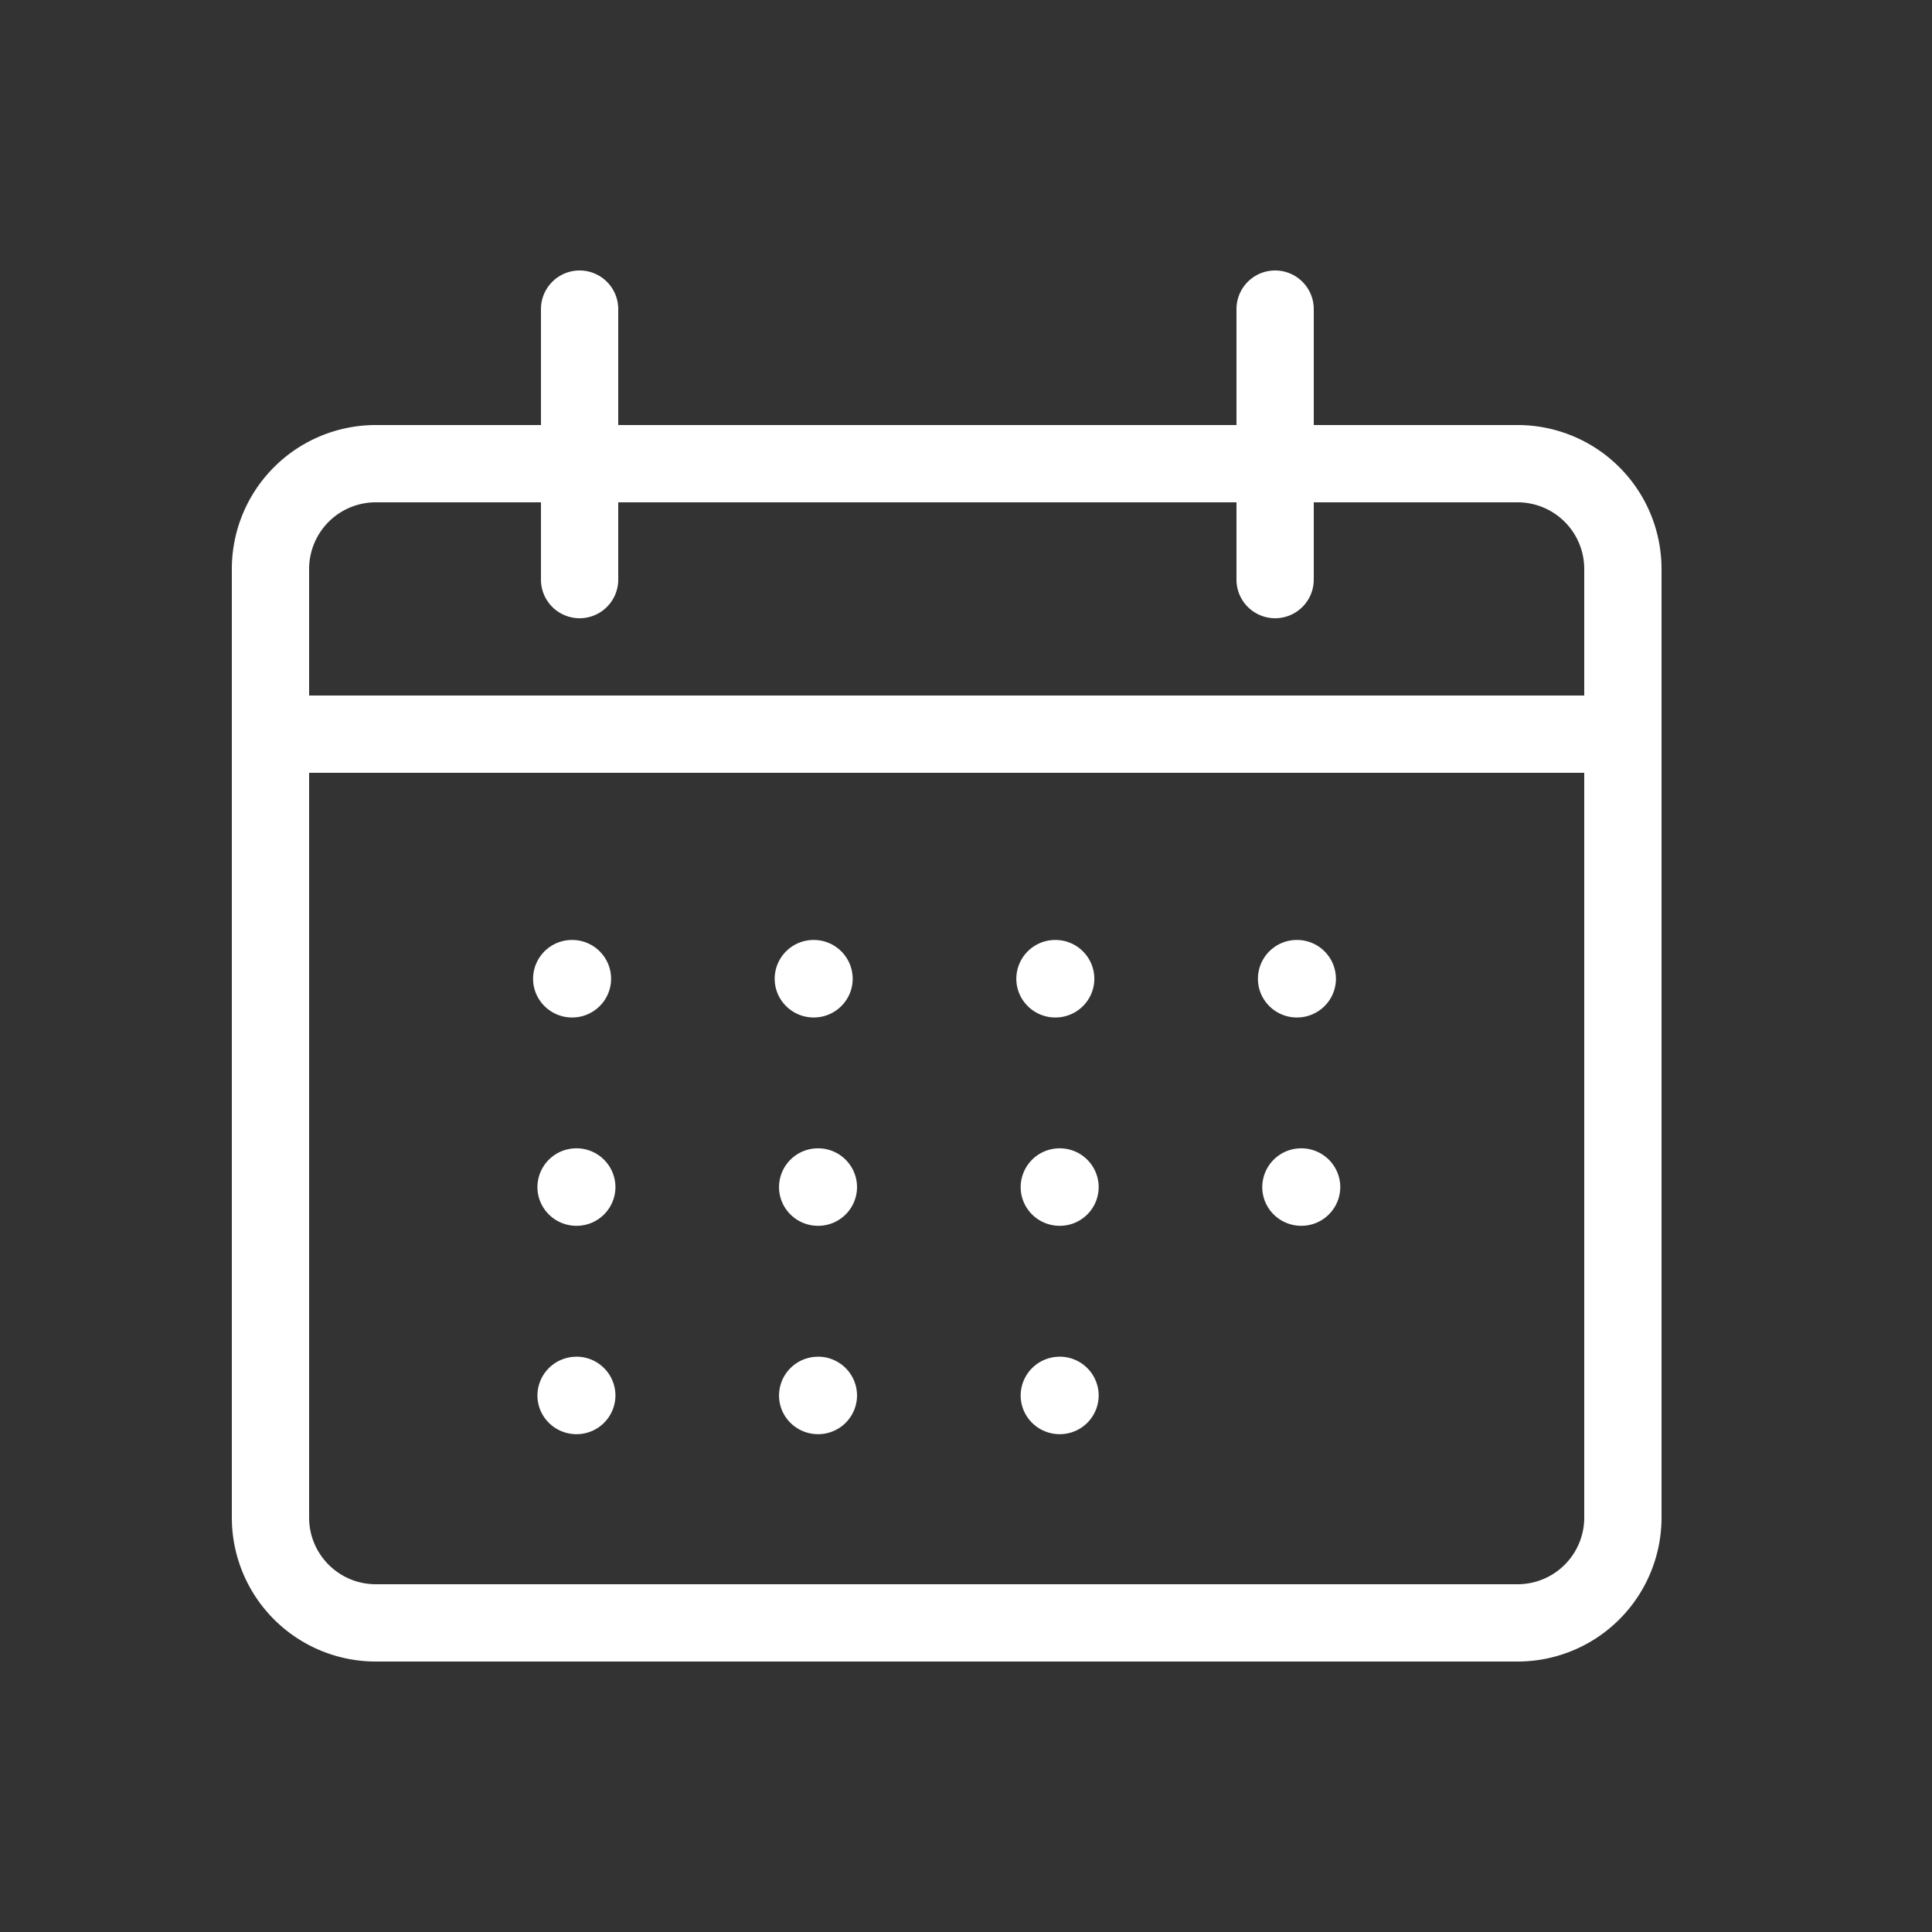
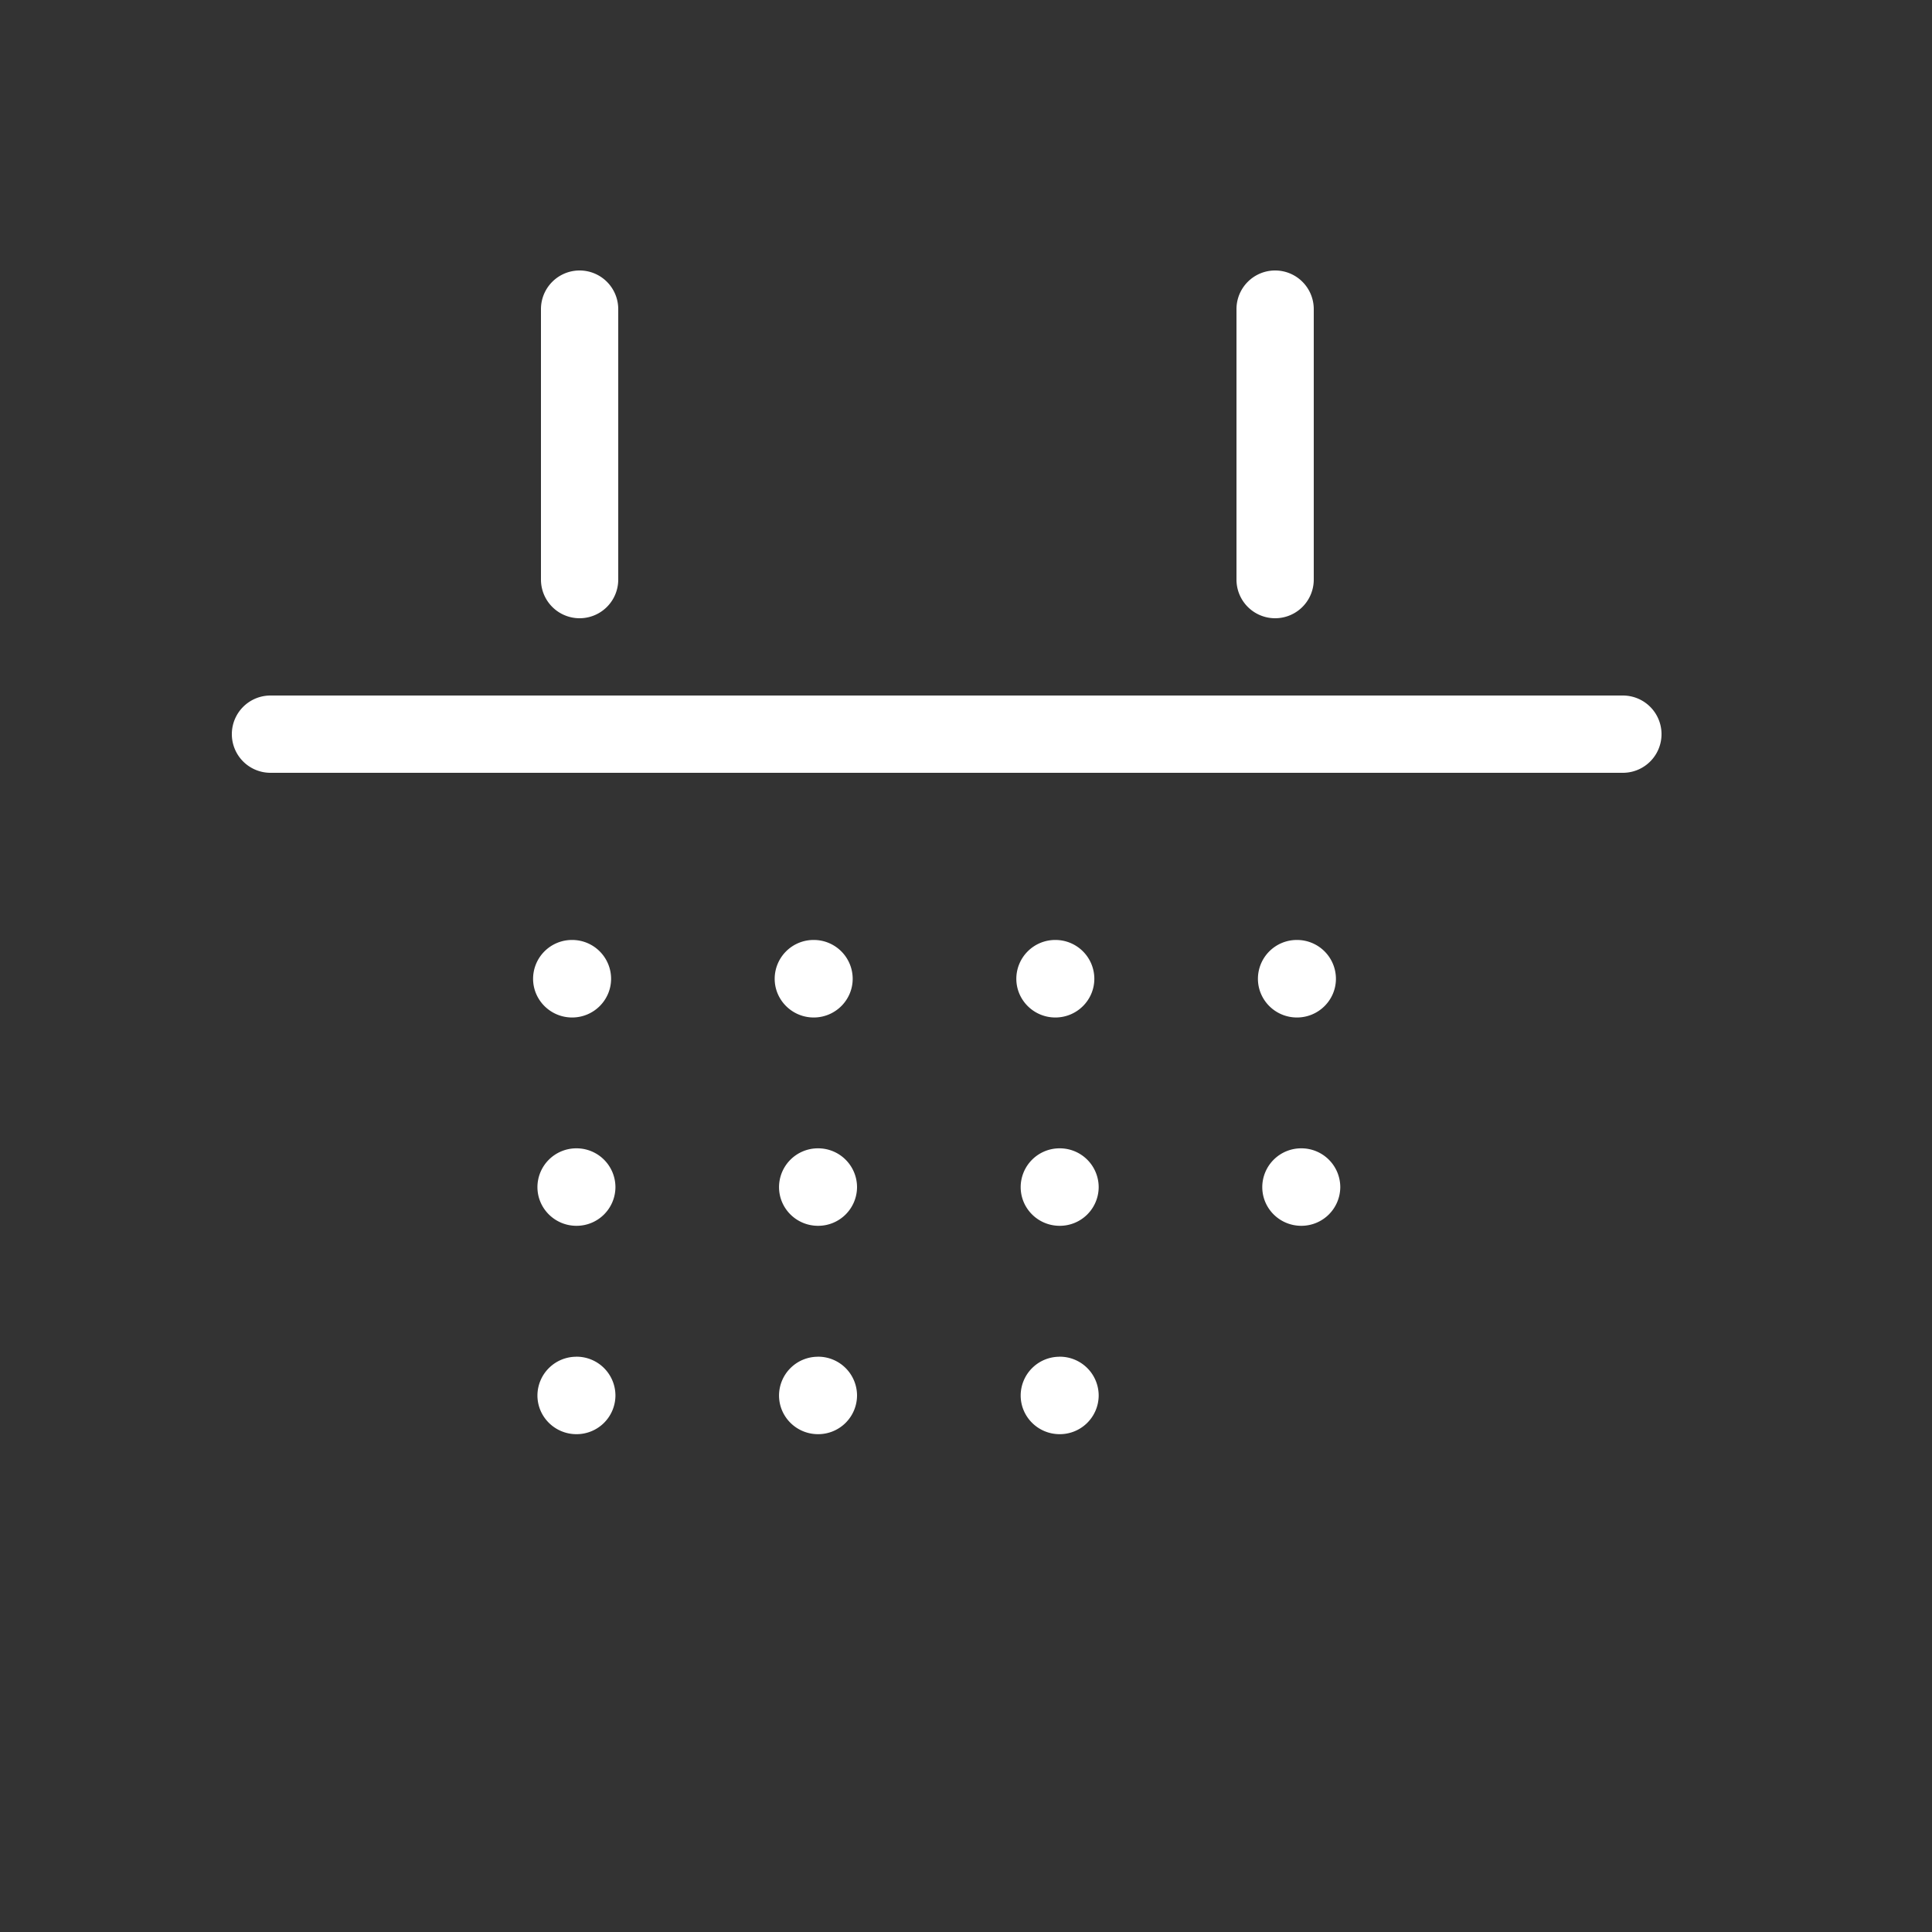
<svg xmlns="http://www.w3.org/2000/svg" width="40" height="40" fill="none">
  <rect width="100%" height="100%" fill="#333333" stroke="none" />
-   <path fill-rule="evenodd" clip-rule="evenodd" d="M7.78 10.4a1.38 1.38 0 00-1.38 1.38v19.64c0 .762.618 1.38 1.38 1.38h23.64a1.38 1.38 0 001.38-1.38V11.78a1.38 1.38 0 00-1.38-1.38H7.78zM4.8 11.78A2.98 2.98 0 017.78 8.8h23.64a2.98 2.98 0 012.98 2.98v19.64a2.98 2.98 0 01-2.98 2.98H7.78a2.98 2.98 0 01-2.98-2.98V11.78z" fill="#fff" />
  <path fill-rule="evenodd" clip-rule="evenodd" d="M4.8 15.2a.8.8 0 01.8-.8h28a.8.8 0 010 1.6h-28a.8.8 0 01-.8-.8zm21.6-9.6a.8.8 0 01.8.8V12a.8.8 0 01-1.6 0V6.4a.8.8 0 01.8-.8zM12 5.6a.8.8 0 01.8.8V12a.8.8 0 01-1.6 0V6.4a.8.8 0 01.8-.8z" fill="#fff" />
  <path d="M11.845 19.461a.805.805 0 00-.808.803c0 .442.362.802.808.802.446 0 .807-.36.807-.802a.805.805 0 00-.807-.803zm5.002 0a.805.805 0 00-.808.803c0 .442.362.802.808.802.446 0 .807-.36.807-.802a.805.805 0 00-.807-.803zm5.003 0a.805.805 0 00-.808.803c0 .442.362.802.808.802.446 0 .807-.36.807-.802a.805.805 0 00-.807-.803zm.09 4.314a.805.805 0 00-.808.802c0 .443.361.802.807.802a.804.804 0 00.808-.802.805.805 0 00-.808-.802zm4.912-4.314a.805.805 0 00-.808.803c0 .442.361.802.808.802.446 0 .807-.36.807-.802a.805.805 0 00-.807-.803zm-14.917 4.314a.805.805 0 00-.808.802c0 .443.362.802.808.802a.804.804 0 00.807-.802.805.805 0 00-.807-.802zm5.002 0a.805.805 0 00-.808.802c0 .443.361.802.808.802a.804.804 0 00.807-.802.805.805 0 00-.807-.802zm10.005 0a.805.805 0 00-.808.802c0 .443.361.802.808.802a.805.805 0 00.807-.802.805.805 0 00-.807-.802zM11.935 28.09a.805.805 0 00-.808.801c0 .443.362.802.808.802a.804.804 0 00.807-.802.805.805 0 00-.807-.802zm5.002 0a.805.805 0 00-.808.801c0 .443.361.802.808.802a.804.804 0 00.807-.802.805.805 0 00-.807-.802zm5.003 0a.805.805 0 00-.808.801c0 .443.361.802.807.802a.804.804 0 00.808-.802.805.805 0 00-.808-.802z" fill="#fff" />
</svg>